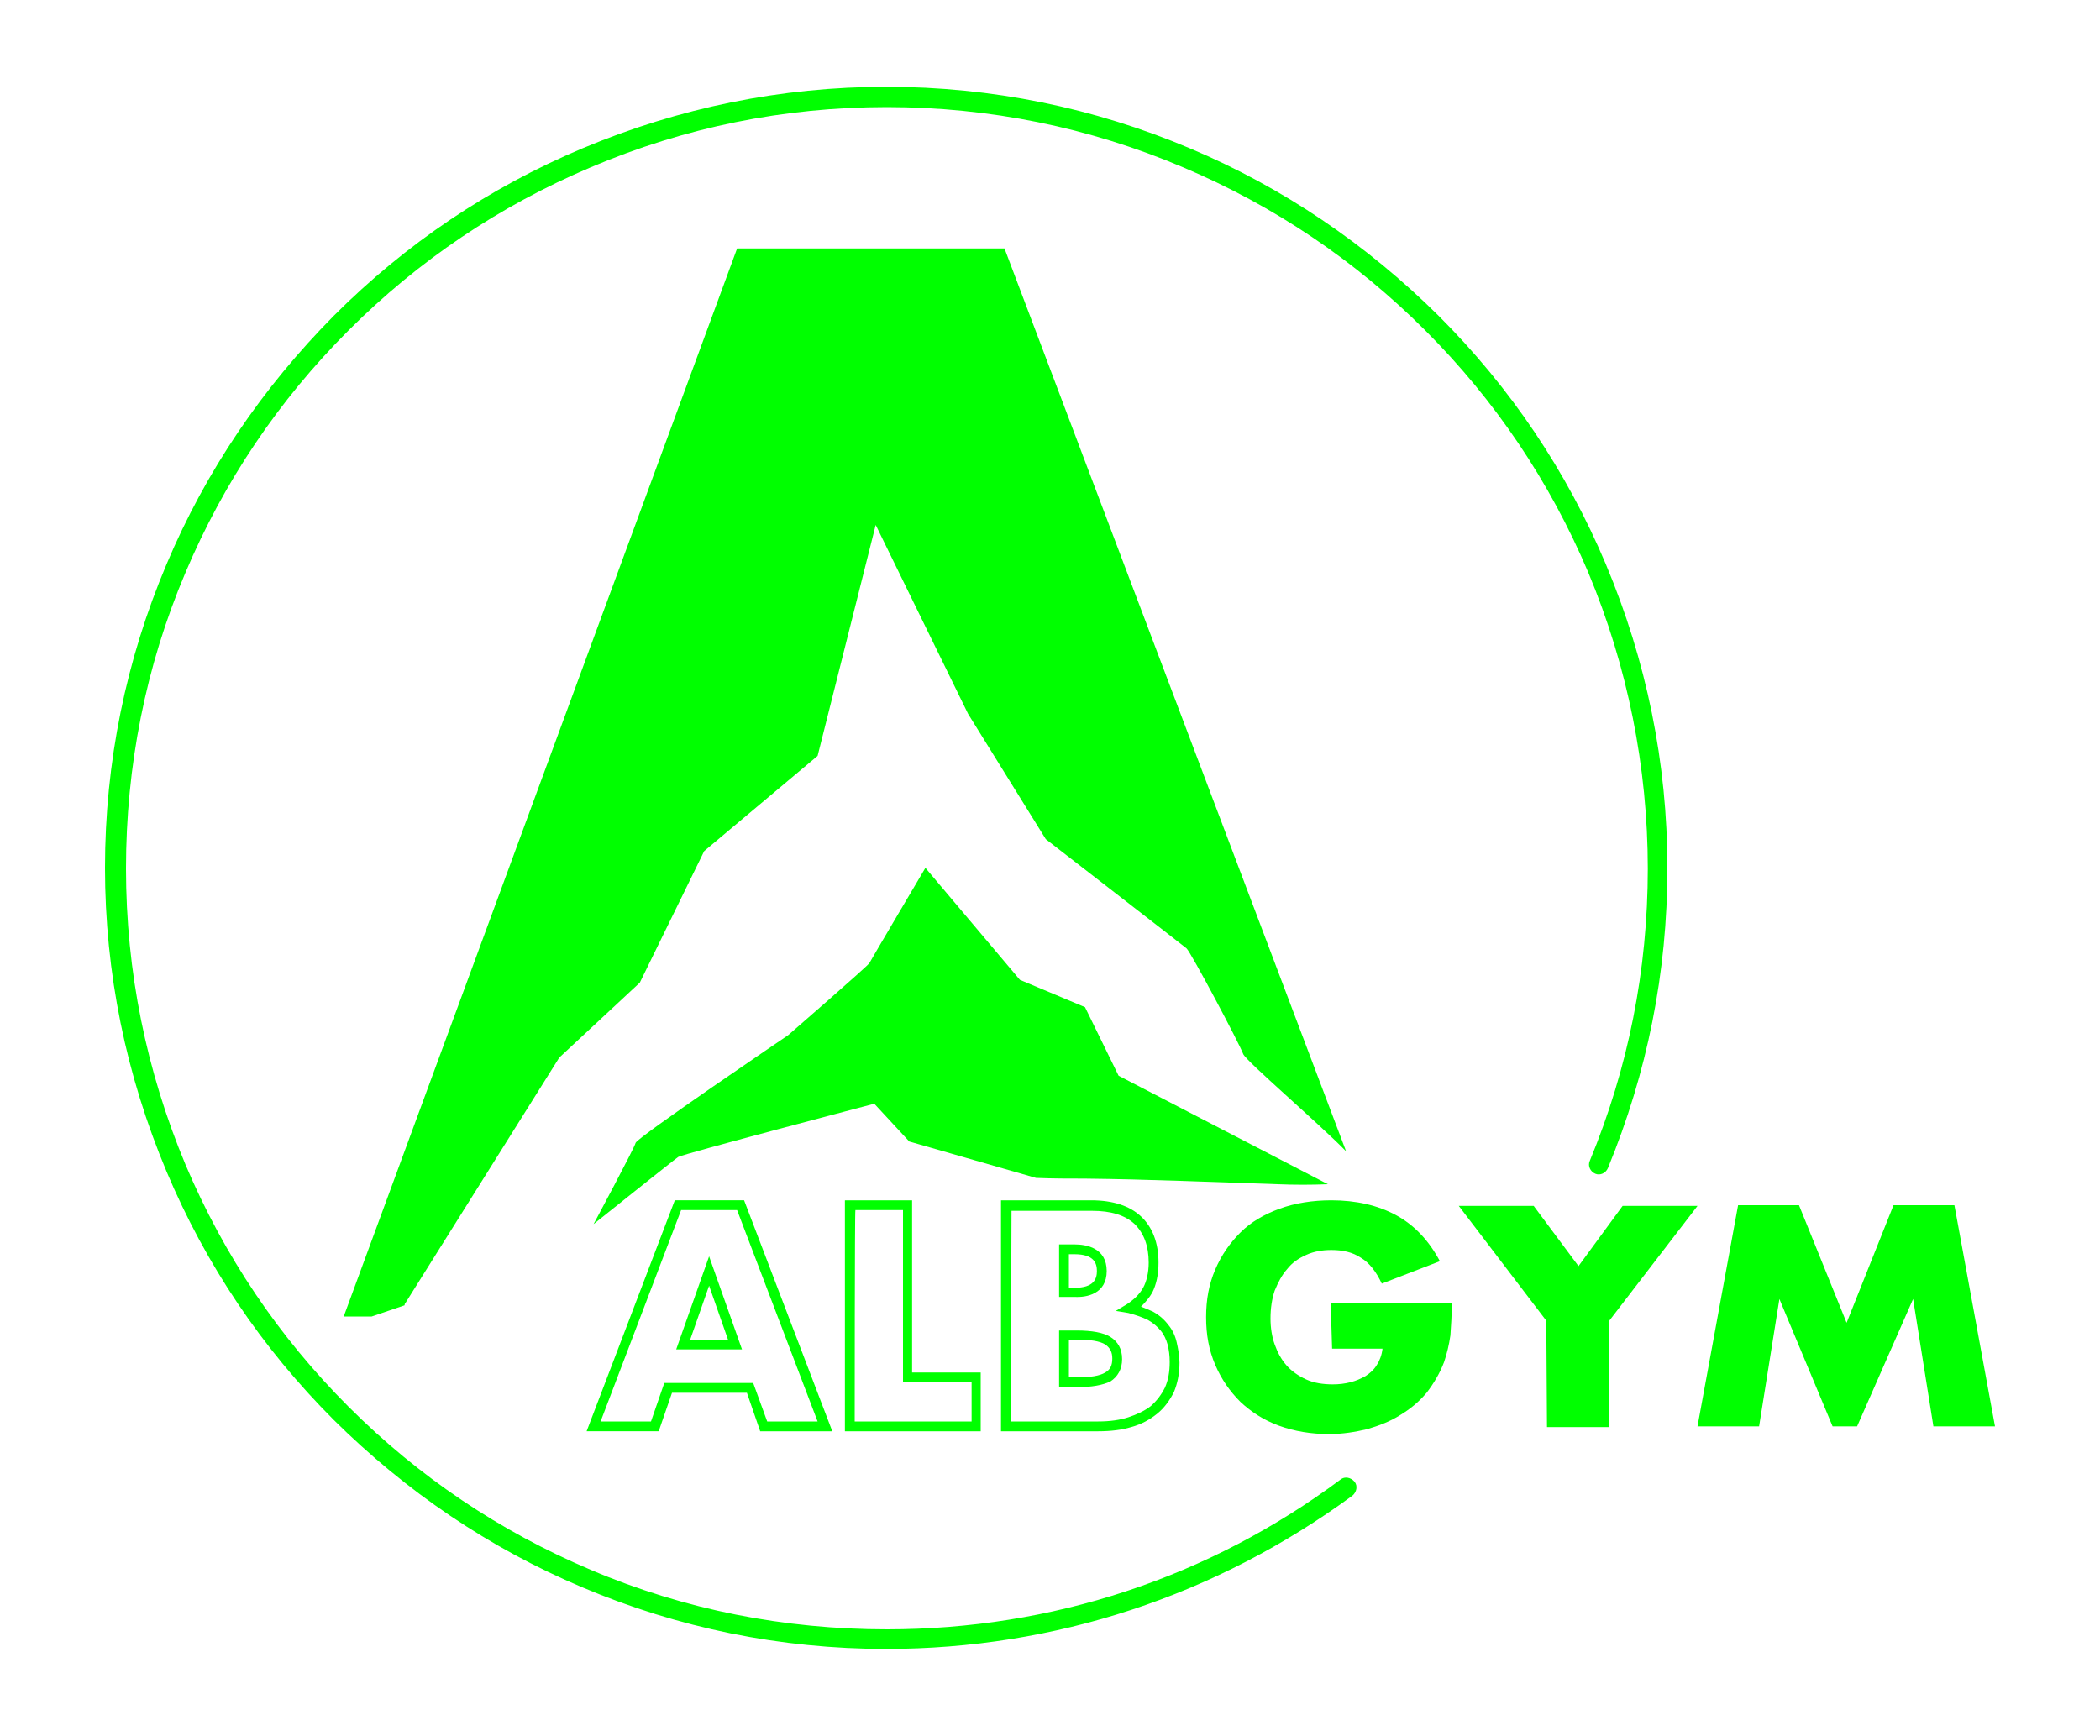
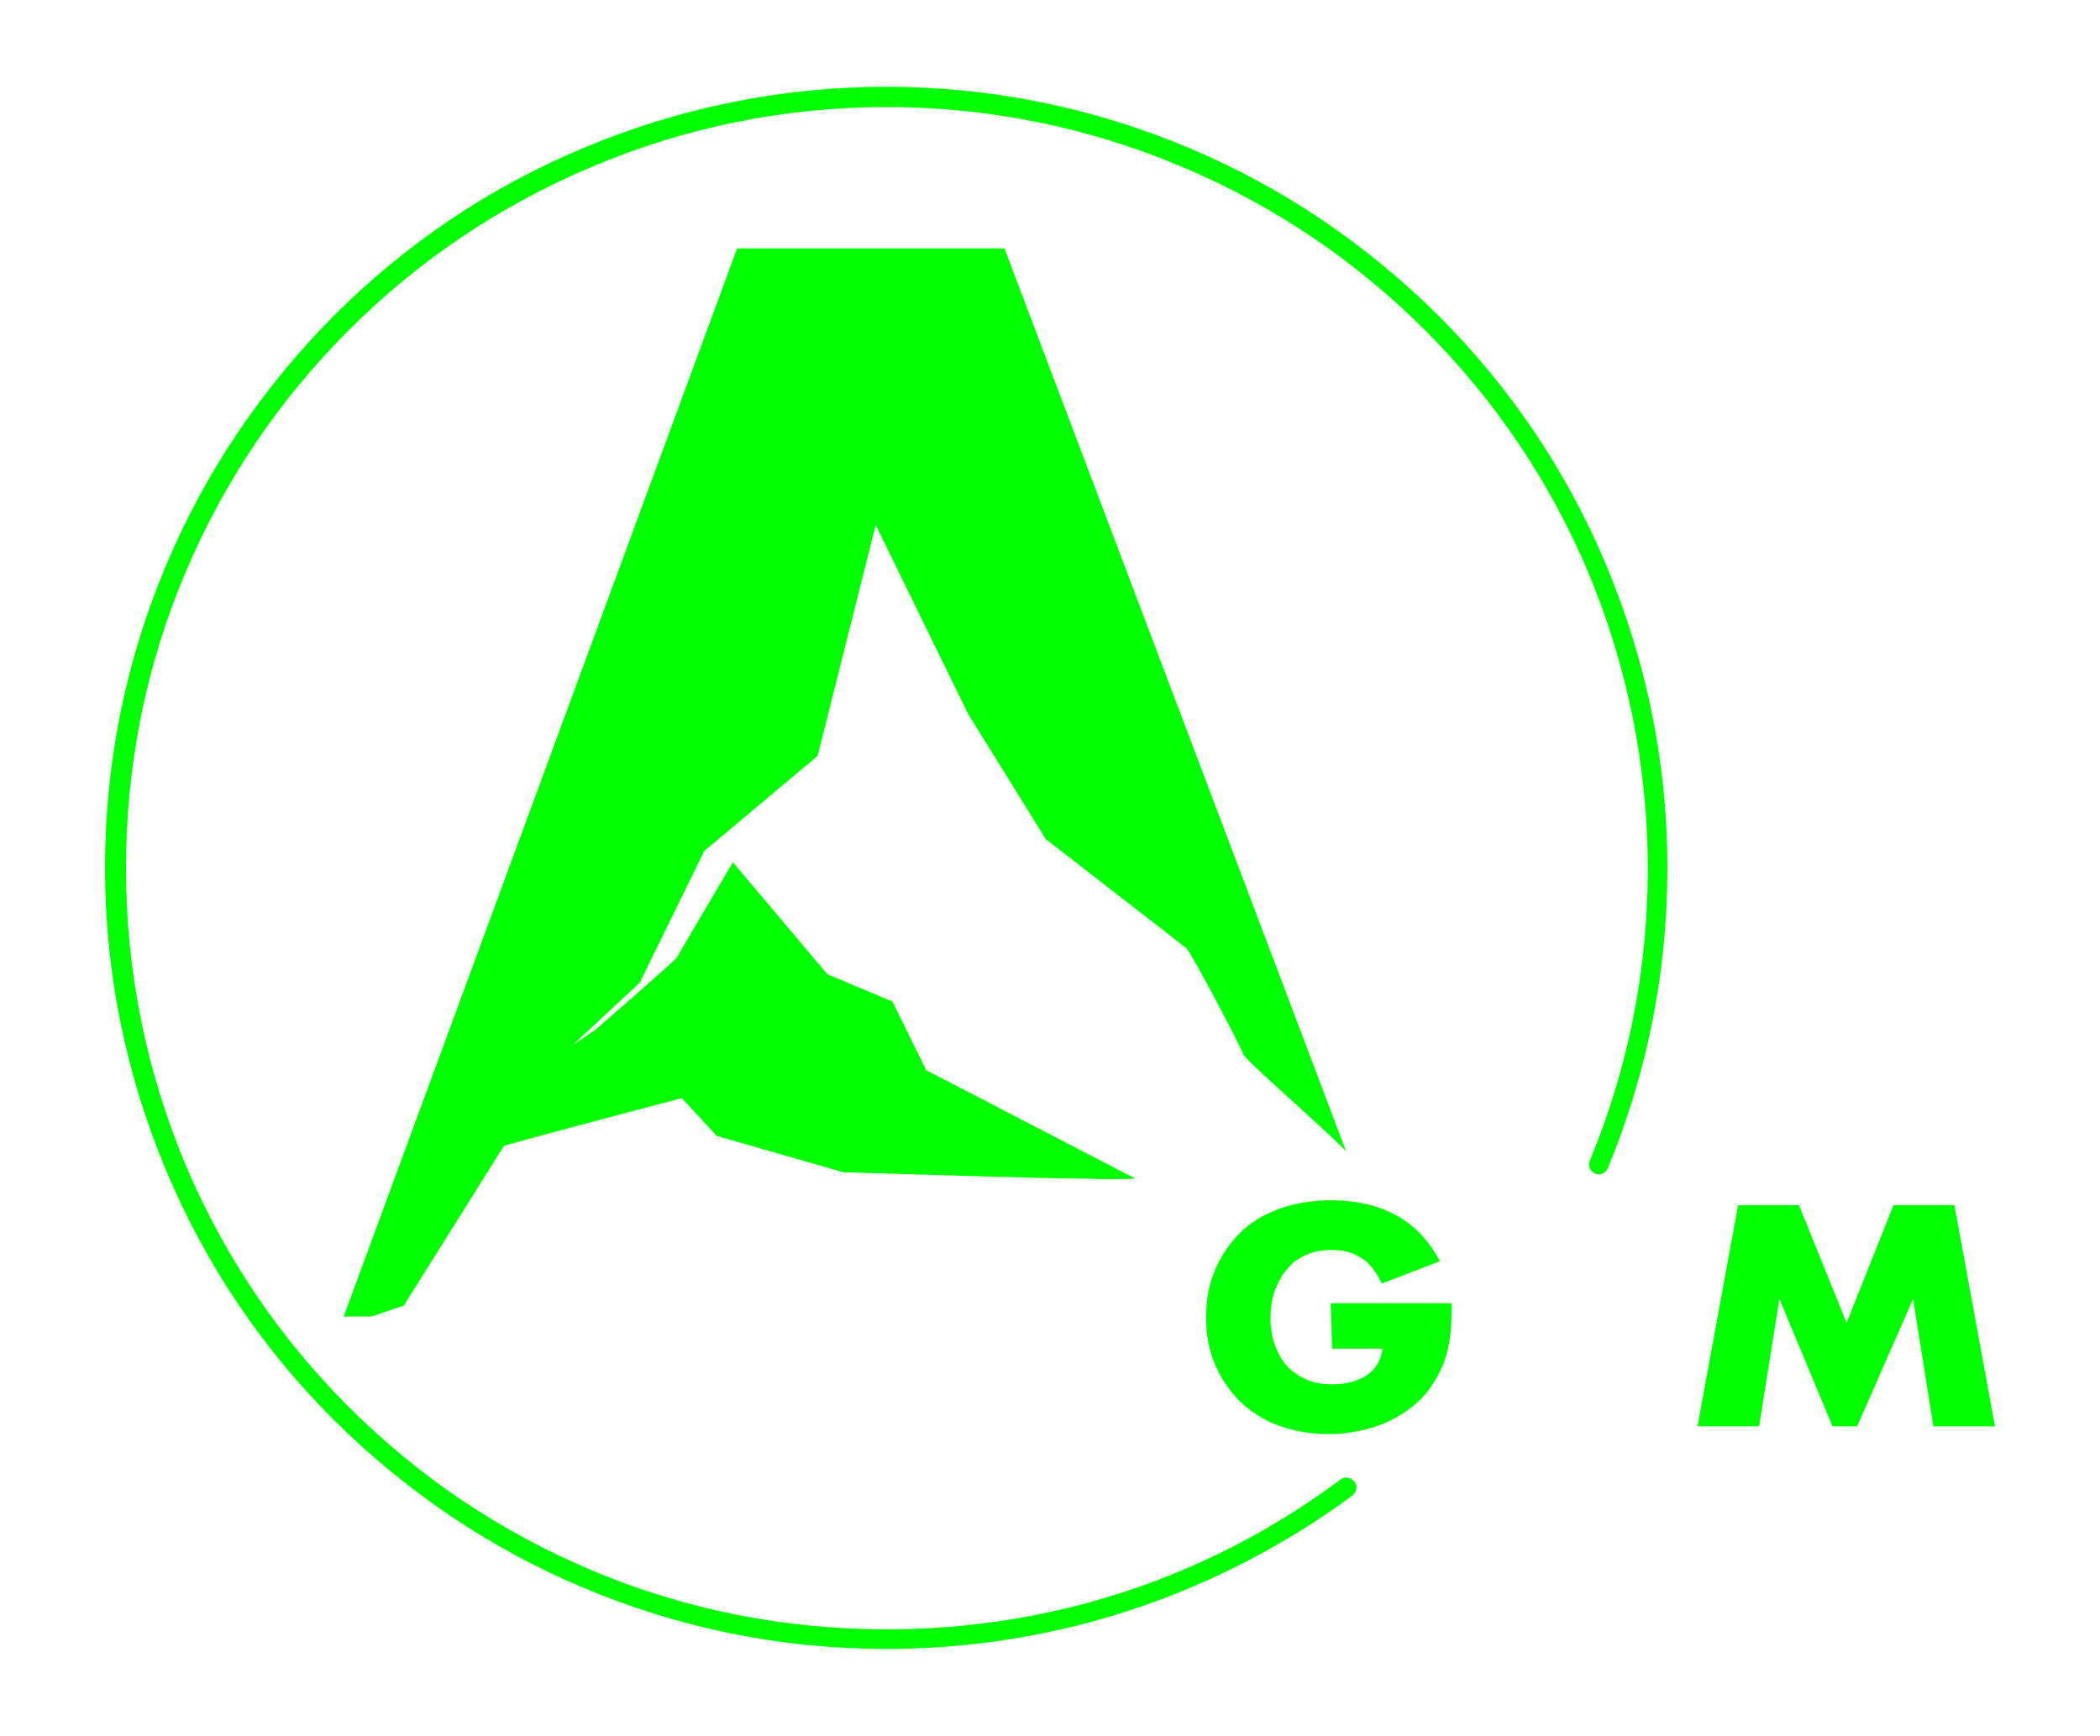
<svg xmlns="http://www.w3.org/2000/svg" version="1.1" id="AlbGym" x="0px" y="0px" viewBox="-271 255 300 248" style="enable-background:new -271 255 300 248;" xml:space="preserve">
  <style type="text/css">
	.st0{fill:#00FF00;}
</style>
  <g>
    <g>
      <path class="st0" d="M-179.6,395.4l-11.5,10.7l-22,35.1c-0.1,0.1-0.1,0.2-0.1,0.3l-4.7,1.6h-4l56.2-152.6h38.2l48.8,129    c-3.9-4-14.3-12.9-14.7-13.9c-0.5-1.4-7.5-14.6-8.1-15.1c-0.6-0.5-20.1-15.6-20.1-15.6l-11.1-17.9l-13.2-27l-8.3,33l-16.2,13.6    L-179.6,395.4L-179.6,395.4z" />
-       <path class="st0" d="M-116,423.4c9.2,0.1,18.3,0.5,27.5,0.8c2.4,0.1,4.8,0.1,7.2,0l-29.9-15.5l-4.8-9.8l-9.3-3.9l-13.5-16    c0,0-7.8,13.2-8,13.6s-11.6,10.3-11.6,10.3s-21.7,14.7-21.8,15.4c-0.1,0.6-6,11.6-6,11.6s11.5-9.2,12.1-9.6c0.6-0.4,28-7.6,28-7.6    l5,5.4l18.1,5.2C-120.6,423.4-118.3,423.4-116,423.4L-116,423.4z" />
+       <path class="st0" d="M-116,423.4c2.4,0.1,4.8,0.1,7.2,0l-29.9-15.5l-4.8-9.8l-9.3-3.9l-13.5-16    c0,0-7.8,13.2-8,13.6s-11.6,10.3-11.6,10.3s-21.7,14.7-21.8,15.4c-0.1,0.6-6,11.6-6,11.6s11.5-9.2,12.1-9.6c0.6-0.4,28-7.6,28-7.6    l5,5.4l18.1,5.2C-120.6,423.4-118.3,423.4-116,423.4L-116,423.4z" />
    </g>
    <path class="st0" d="M-144.4,490.6c-15.1,0-29.7-3-43.4-8.8c-13.3-5.6-25.2-13.7-35.5-23.9c-10.3-10.3-18.3-22.2-23.9-35.5   c-5.8-13.8-8.8-28.4-8.8-43.4c0-15.1,3-29.7,8.8-43.4c5.6-13.3,13.7-25.2,23.9-35.5c10.3-10.3,22.2-18.3,35.5-23.9   c13.8-5.8,28.4-8.8,43.4-8.8c15.1,0,29.7,3,43.4,8.8c13.3,5.6,25.2,13.7,35.5,23.9c10.3,10.3,18.3,22.2,23.9,35.5   c5.8,13.8,8.8,28.4,8.8,43.4s-2.9,29.3-8.5,42.9c-0.3,0.7-1.1,1.1-1.8,0.8c-0.7-0.3-1.1-1.1-0.8-1.8c5.5-13.3,8.3-27.3,8.3-41.8   s-2.9-28.9-8.5-42.3c-5.5-13-13.3-24.6-23.3-34.6c-10-10-21.6-17.8-34.6-23.3c-13.4-5.7-27.7-8.6-42.3-8.6   c-14.7,0-28.9,2.9-42.3,8.6c-13,5.5-24.6,13.3-34.6,23.3c-10,10-17.8,21.6-23.3,34.6c-5.7,13.4-8.5,27.7-8.5,42.3   c0,14.7,2.9,28.9,8.5,42.3c5.5,13,13.3,24.6,23.3,34.6c10,10,21.6,17.8,34.6,23.3c13.4,5.7,27.7,8.5,42.3,8.5   c23.6,0,46-7.4,64.8-21.4c0.6-0.5,1.5-0.3,2,0.3s0.3,1.5-0.3,2C-97.3,483-120.3,490.6-144.4,490.6L-144.4,490.6z" />
    <g>
-       <path class="st0" d="M-152.1,459.5h-10.3l-1.9-5.5H-175l-1.9,5.5h-10.3l12.6-33h9.9L-152.1,459.5L-152.1,459.5z M-161.4,458.1h7.2    l-11.5-30.2h-8l-11.5,30.2h7.2l1.9-5.5h12.7L-161.4,458.1L-161.4,458.1z M-165,447.8h-9.4l4.7-13.3L-165,447.8L-165,447.8z     M-172.4,446.4h5.4l-2.7-7.7L-172.4,446.4L-172.4,446.4z" />
-       <path class="st0" d="M-130.8,459.5h-19.5v-33h9.6v24.6h9.8V459.5L-130.8,459.5z M-148.9,458.1h16.7v-5.6h-9.8v-24.6h-6.8    C-148.9,427.9-148.9,458.1-148.9,458.1z" />
-       <path class="st0" d="M-114.1,459.5H-128v-33h12.9c3.1,0,5.5,0.8,7.1,2.3c1.6,1.5,2.5,3.7,2.5,6.6c0,1.7-0.3,3.1-0.9,4.3    c-0.4,0.7-1,1.4-1.6,2c0.6,0.2,1.2,0.5,1.7,0.7c0.9,0.5,1.6,1.1,2.2,1.9c0.6,0.7,1,1.6,1.2,2.5c0.2,0.9,0.4,1.9,0.4,2.9    c0,1.6-0.3,3-0.8,4.2c-0.6,1.2-1.4,2.3-2.4,3.1c-1,0.8-2.2,1.5-3.7,1.9C-110.7,459.3-112.3,459.5-114.1,459.5L-114.1,459.5z     M-126.6,458.1h12.5c1.6,0,3.1-0.2,4.3-0.6c1.2-0.4,2.3-0.9,3.2-1.6c0.8-0.7,1.5-1.6,2-2.6c0.5-1.1,0.7-2.3,0.7-3.7    c0-0.9-0.1-1.7-0.3-2.5c-0.2-0.7-0.5-1.4-1-2c-0.5-0.6-1.1-1.1-1.8-1.5c-0.8-0.4-1.7-0.7-2.8-1l-1.8-0.3l1.5-0.9    c1.1-0.7,1.9-1.5,2.4-2.4c0.5-0.9,0.8-2.2,0.8-3.6c0-2.4-0.7-4.2-2-5.5c-1.4-1.3-3.4-1.9-6.1-1.9h-11.5L-126.6,458.1L-126.6,458.1    z M-117.2,453.2h-2.5v-8.1h2.5c2.2,0,3.8,0.3,4.8,0.9c1.1,0.7,1.7,1.7,1.7,3.2c0,1.4-0.6,2.5-1.7,3.2    C-113.5,452.9-115,453.2-117.2,453.2z M-118.3,451.8h1.1c1.9,0,3.3-0.2,4.1-0.7c0.7-0.4,1-1,1-2c0-0.9-0.3-1.5-1-2    c-0.8-0.5-2.2-0.7-4.1-0.7h-1.1V451.8z M-117.5,440.3h-2.2v-7.5h2.2c1.7,0,4.6,0.5,4.6,3.8S-115.8,440.4-117.5,440.3L-117.5,440.3    z M-118.3,439h0.8c2.8,0,3.2-1.3,3.2-2.4s-0.4-2.4-3.2-2.4h-0.8V439L-118.3,439z" />
      <path class="st0" d="M-80.9,441.2h17.3c0,1.7-0.1,3.2-0.2,4.6c-0.2,1.4-0.5,2.6-0.9,3.8c-0.6,1.6-1.5,3.1-2.5,4.4    c-1.1,1.3-2.3,2.3-3.8,3.2c-1.4,0.9-3,1.5-4.7,2c-1.7,0.4-3.5,0.7-5.4,0.7c-2.6,0-5-0.4-7.2-1.2c-2.2-0.8-4-2-5.5-3.4    c-1.5-1.5-2.7-3.2-3.6-5.3c-0.9-2.1-1.3-4.3-1.3-6.8c0-2.5,0.4-4.7,1.3-6.8s2.1-3.8,3.6-5.3s3.4-2.6,5.6-3.4    c2.2-0.8,4.7-1.2,7.4-1.2c3.5,0,6.6,0.7,9.2,2.1c2.6,1.4,4.7,3.6,6.3,6.6l-8.3,3.2c-0.8-1.7-1.8-3-3-3.7c-1.2-0.8-2.6-1.1-4.2-1.1    c-1.3,0-2.5,0.2-3.6,0.7c-1.1,0.5-2,1.1-2.7,2c-0.8,0.9-1.3,1.9-1.8,3.1c-0.4,1.2-0.6,2.5-0.6,4c0,1.3,0.2,2.6,0.6,3.7    c0.4,1.1,0.9,2.1,1.7,3c0.7,0.8,1.7,1.5,2.8,2c1.1,0.5,2.4,0.7,3.8,0.7c0.9,0,1.7-0.1,2.5-0.3c0.8-0.2,1.5-0.5,2.2-0.9    c0.6-0.4,1.2-0.9,1.6-1.6c0.4-0.6,0.7-1.4,0.8-2.3h-7.2L-80.9,441.2L-80.9,441.2z" />
-       <path class="st0" d="M-50.1,443.7l-12.5-16.4h10.7l6.4,8.6l6.3-8.6h10.7l-12.6,16.4v15.2H-50L-50.1,443.7L-50.1,443.7z" />
      <path class="st0" d="M-28.5,458.8l5.8-31.6h8.7l6.8,16.8l6.7-16.8h8.7l5.8,31.6H5.2l-2.9-18.2l-8,18.2h-3.5l-7.6-18.2l-2.9,18.2    H-28.5L-28.5,458.8z" />
    </g>
  </g>
</svg>